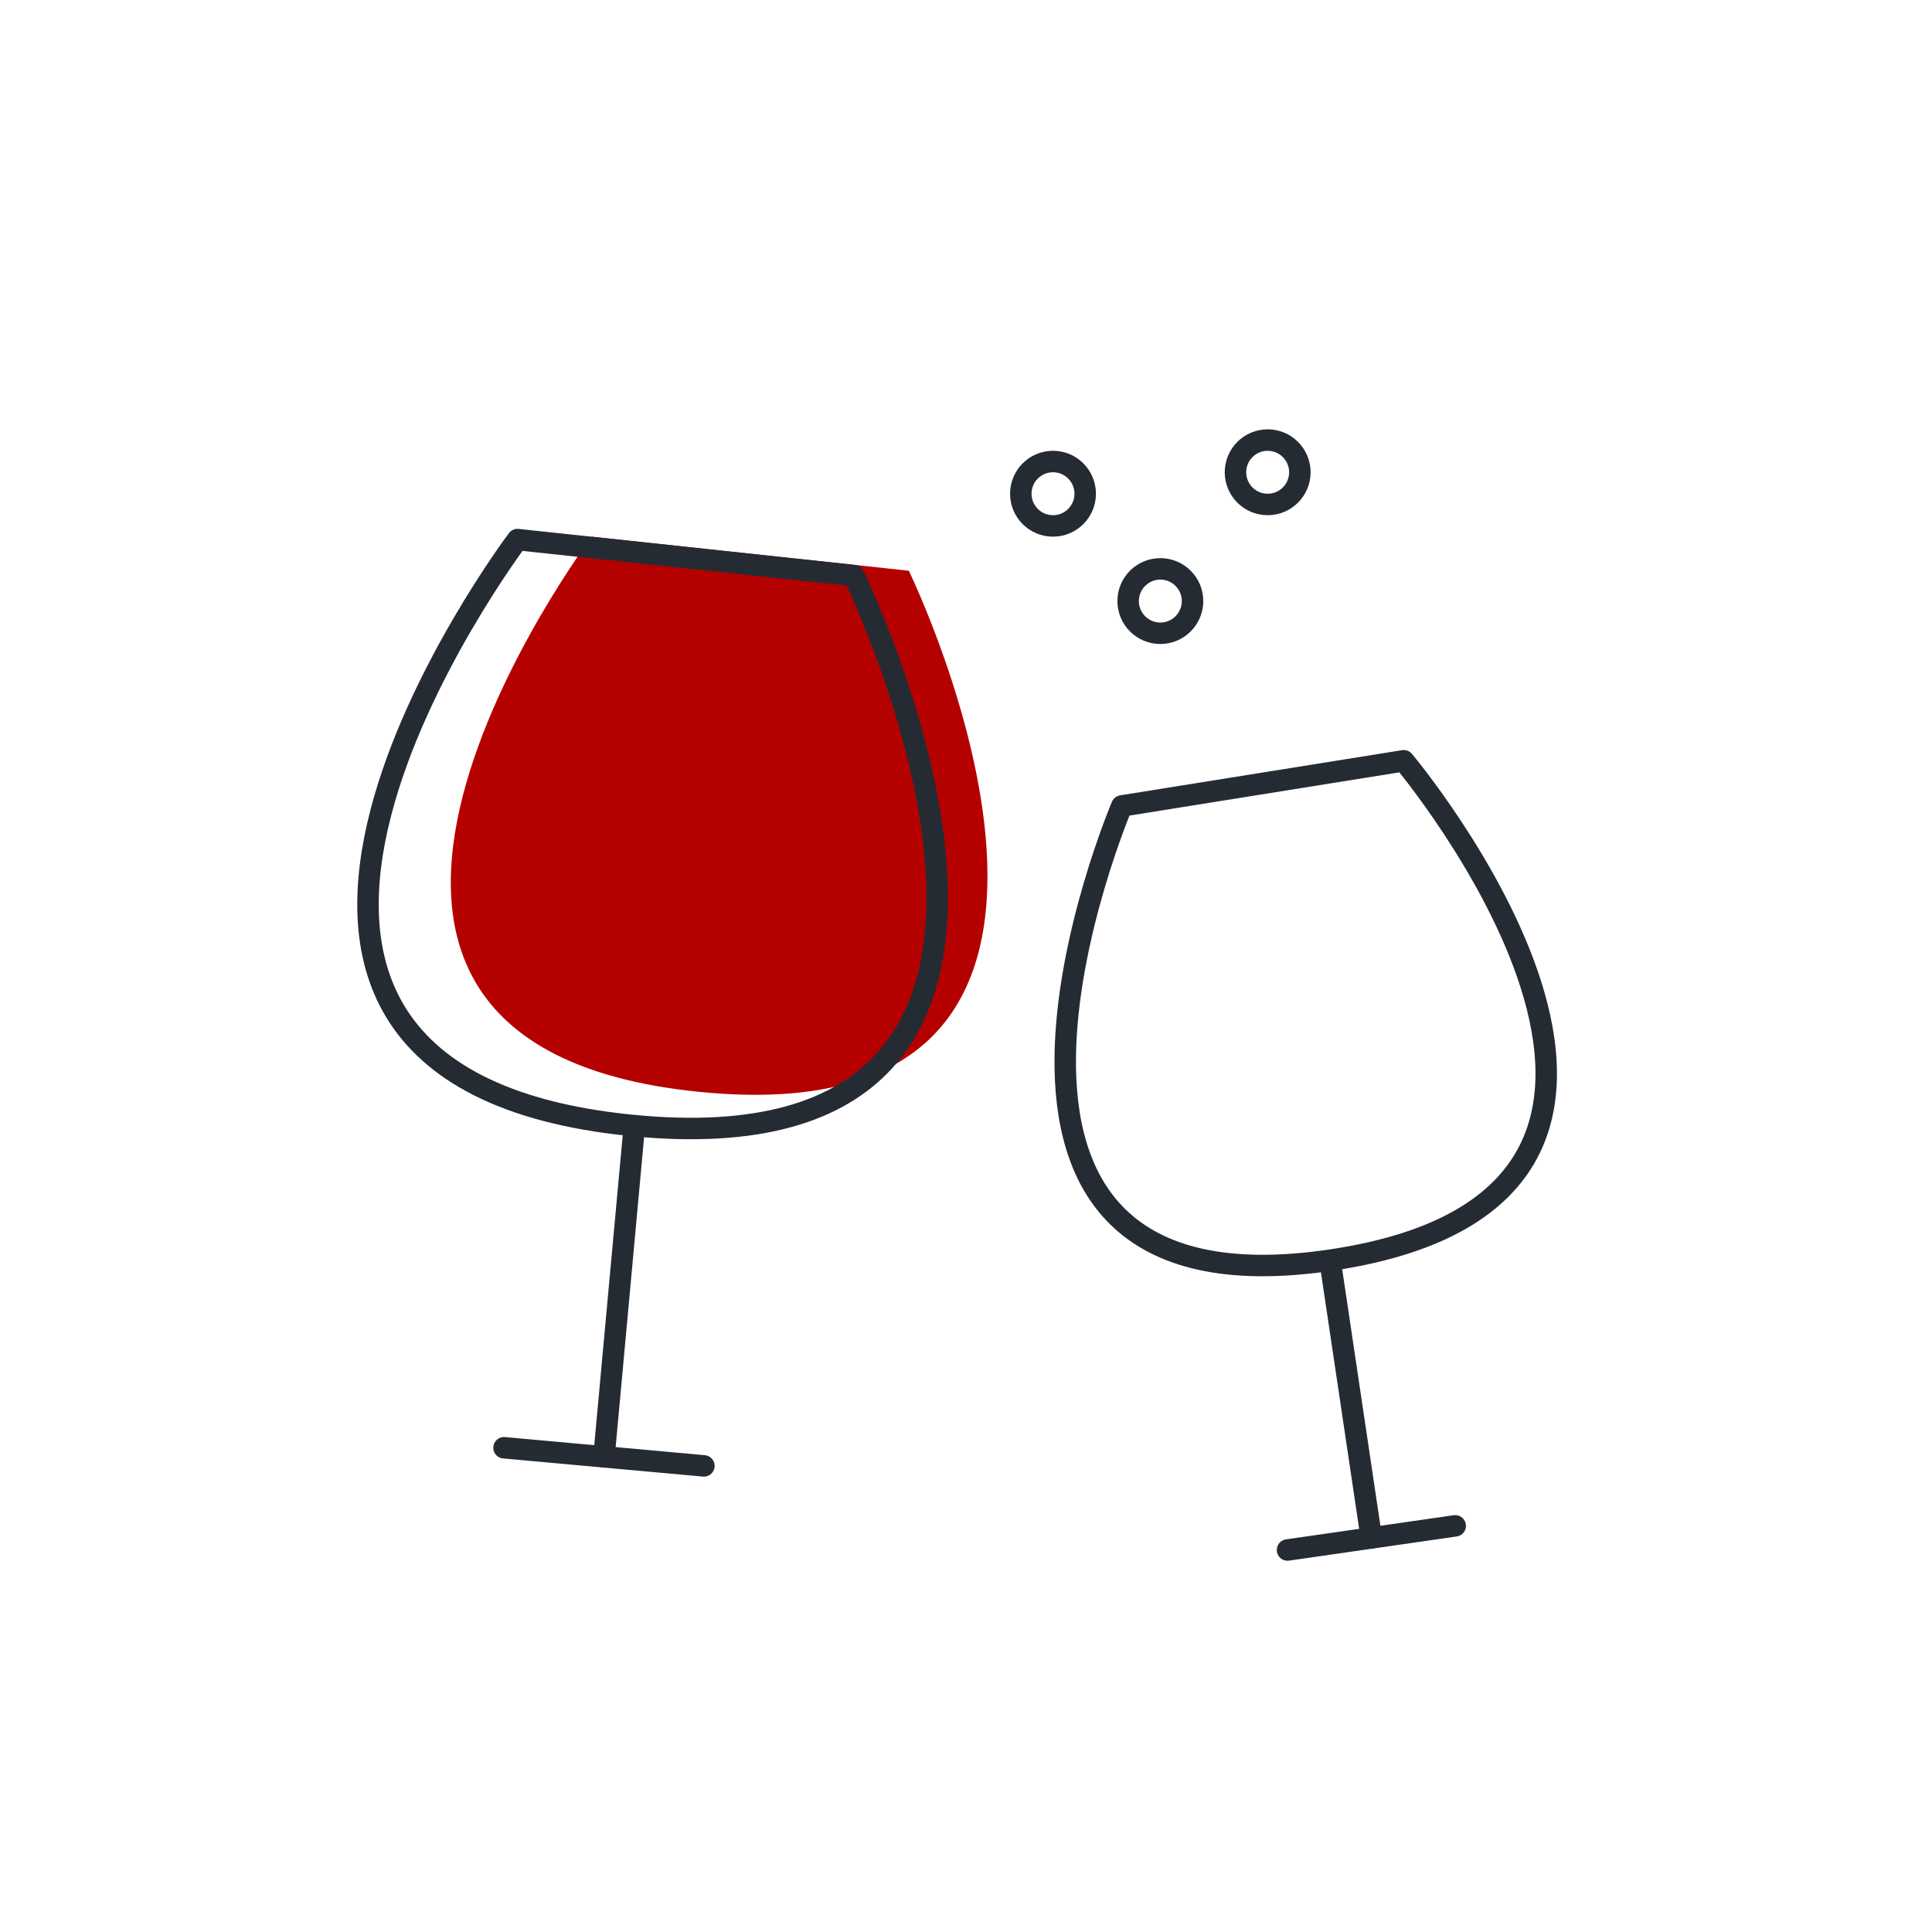
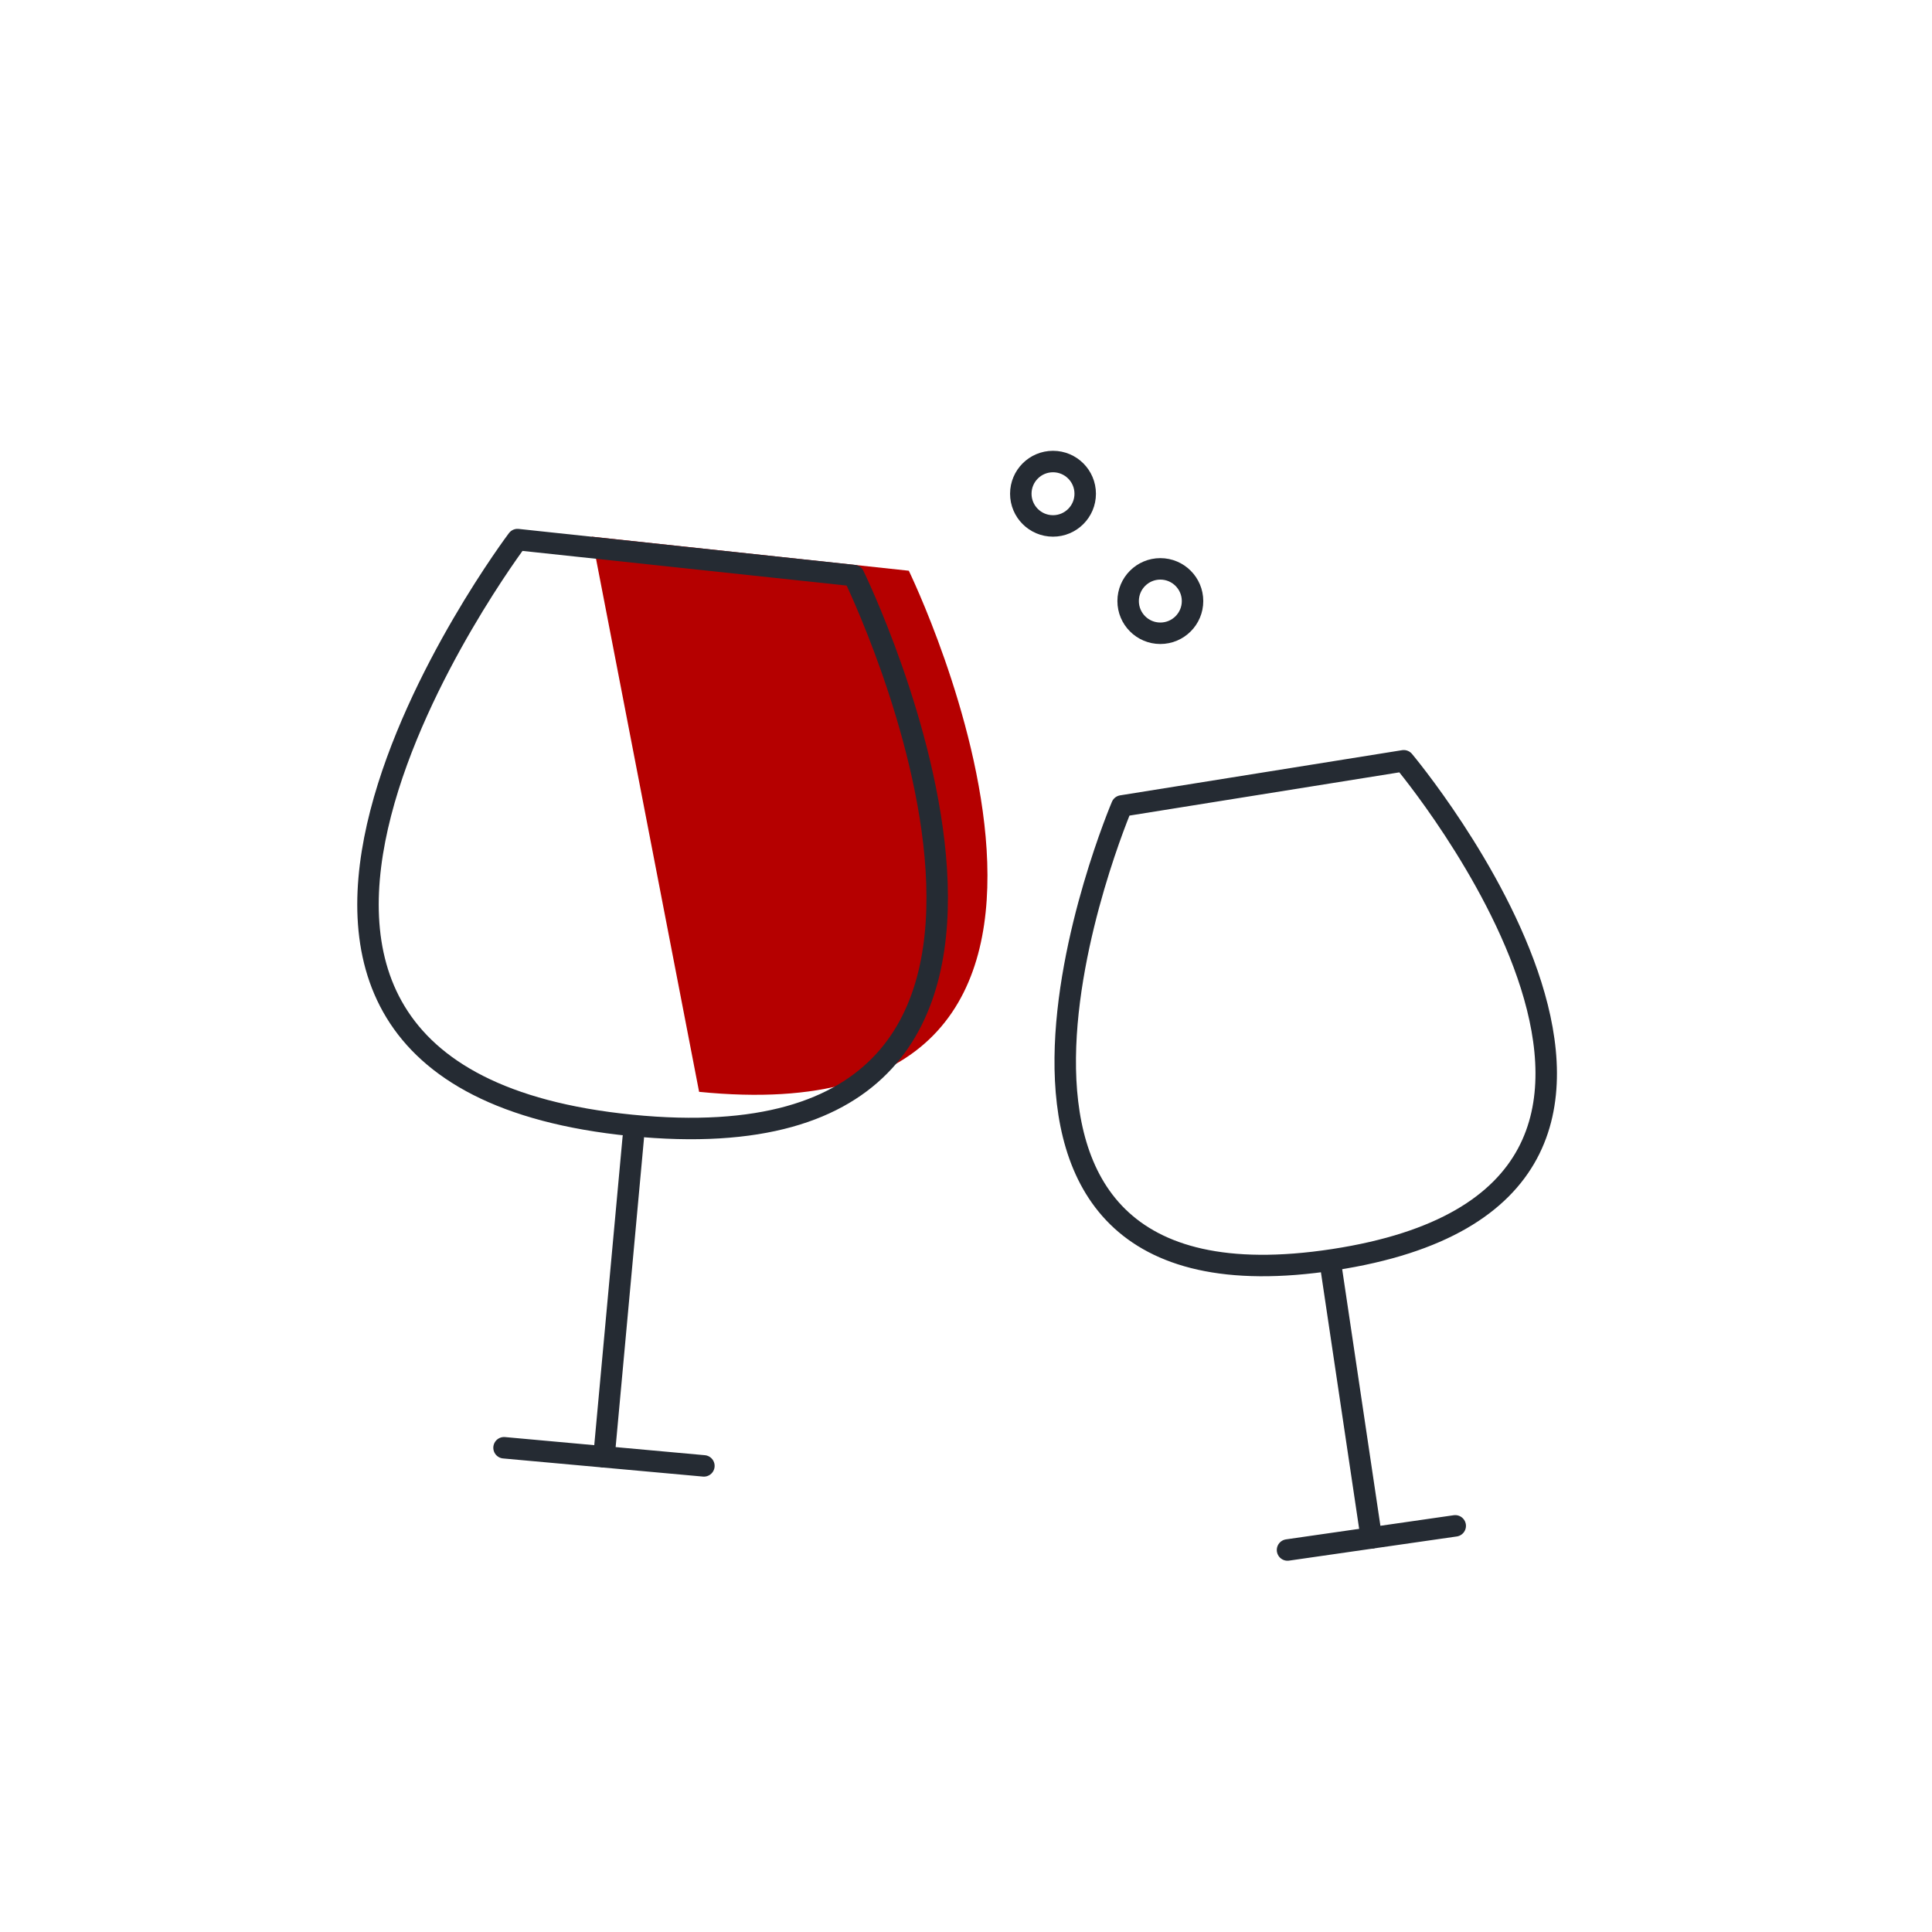
<svg xmlns="http://www.w3.org/2000/svg" width="90" height="90" viewBox="0 0 90 90" fill="none">
-   <path d="M27.566 25L42.336 26.587C42.336 26.587 55.258 53.138 32.567 50.862C9.877 48.585 27.566 25 27.566 25Z" fill="#b50000" />
+   <path d="M27.566 25L42.336 26.587C42.336 26.587 55.258 53.138 32.567 50.862Z" fill="#b50000" />
  <path d="M23.48 67.442L32.79 68.287" stroke="#252B33" stroke-linecap="round" />
  <path d="M28.135 67.865L29.5 53" stroke="#252B33" stroke-linecap="round" />
  <path d="M24.107 25.136L39.772 26.811C39.772 26.811 53.478 54.826 29.411 52.424C5.345 50.023 24.107 25.136 24.107 25.136Z" stroke="#252B33" stroke-linecap="round" stroke-linejoin="round" />
  <path d="M67.79 71.08L59.978 72.205" stroke="#252B33" stroke-linecap="round" />
  <path d="M63.883 71.641L62 59" stroke="#252B33" stroke-linecap="round" />
  <path d="M65.392 35.44L52.259 37.544C52.259 37.544 41.941 61.769 62.125 58.681C82.309 55.593 65.392 35.44 65.392 35.44Z" stroke="#252B33" stroke-linecap="round" stroke-linejoin="round" />
  <path d="M50.553 23C50.553 23.828 49.881 24.5 49.053 24.5C48.224 24.5 47.553 23.828 47.553 23C47.553 22.172 48.224 21.5 49.053 21.5C49.881 21.5 50.553 22.172 50.553 23Z" stroke="#252B33" />
  <path d="M55.553 28C55.553 28.828 54.881 29.5 54.053 29.5C53.224 29.5 52.553 28.828 52.553 28C52.553 27.172 53.224 26.5 54.053 26.5C54.881 26.5 55.553 27.172 55.553 28Z" stroke="#252B33" />
-   <path d="M60.553 22C60.553 22.828 59.881 23.5 59.053 23.5C58.224 23.5 57.553 22.828 57.553 22C57.553 21.172 58.224 20.5 59.053 20.5C59.881 20.5 60.553 21.172 60.553 22Z" stroke="#252B33" />
</svg>